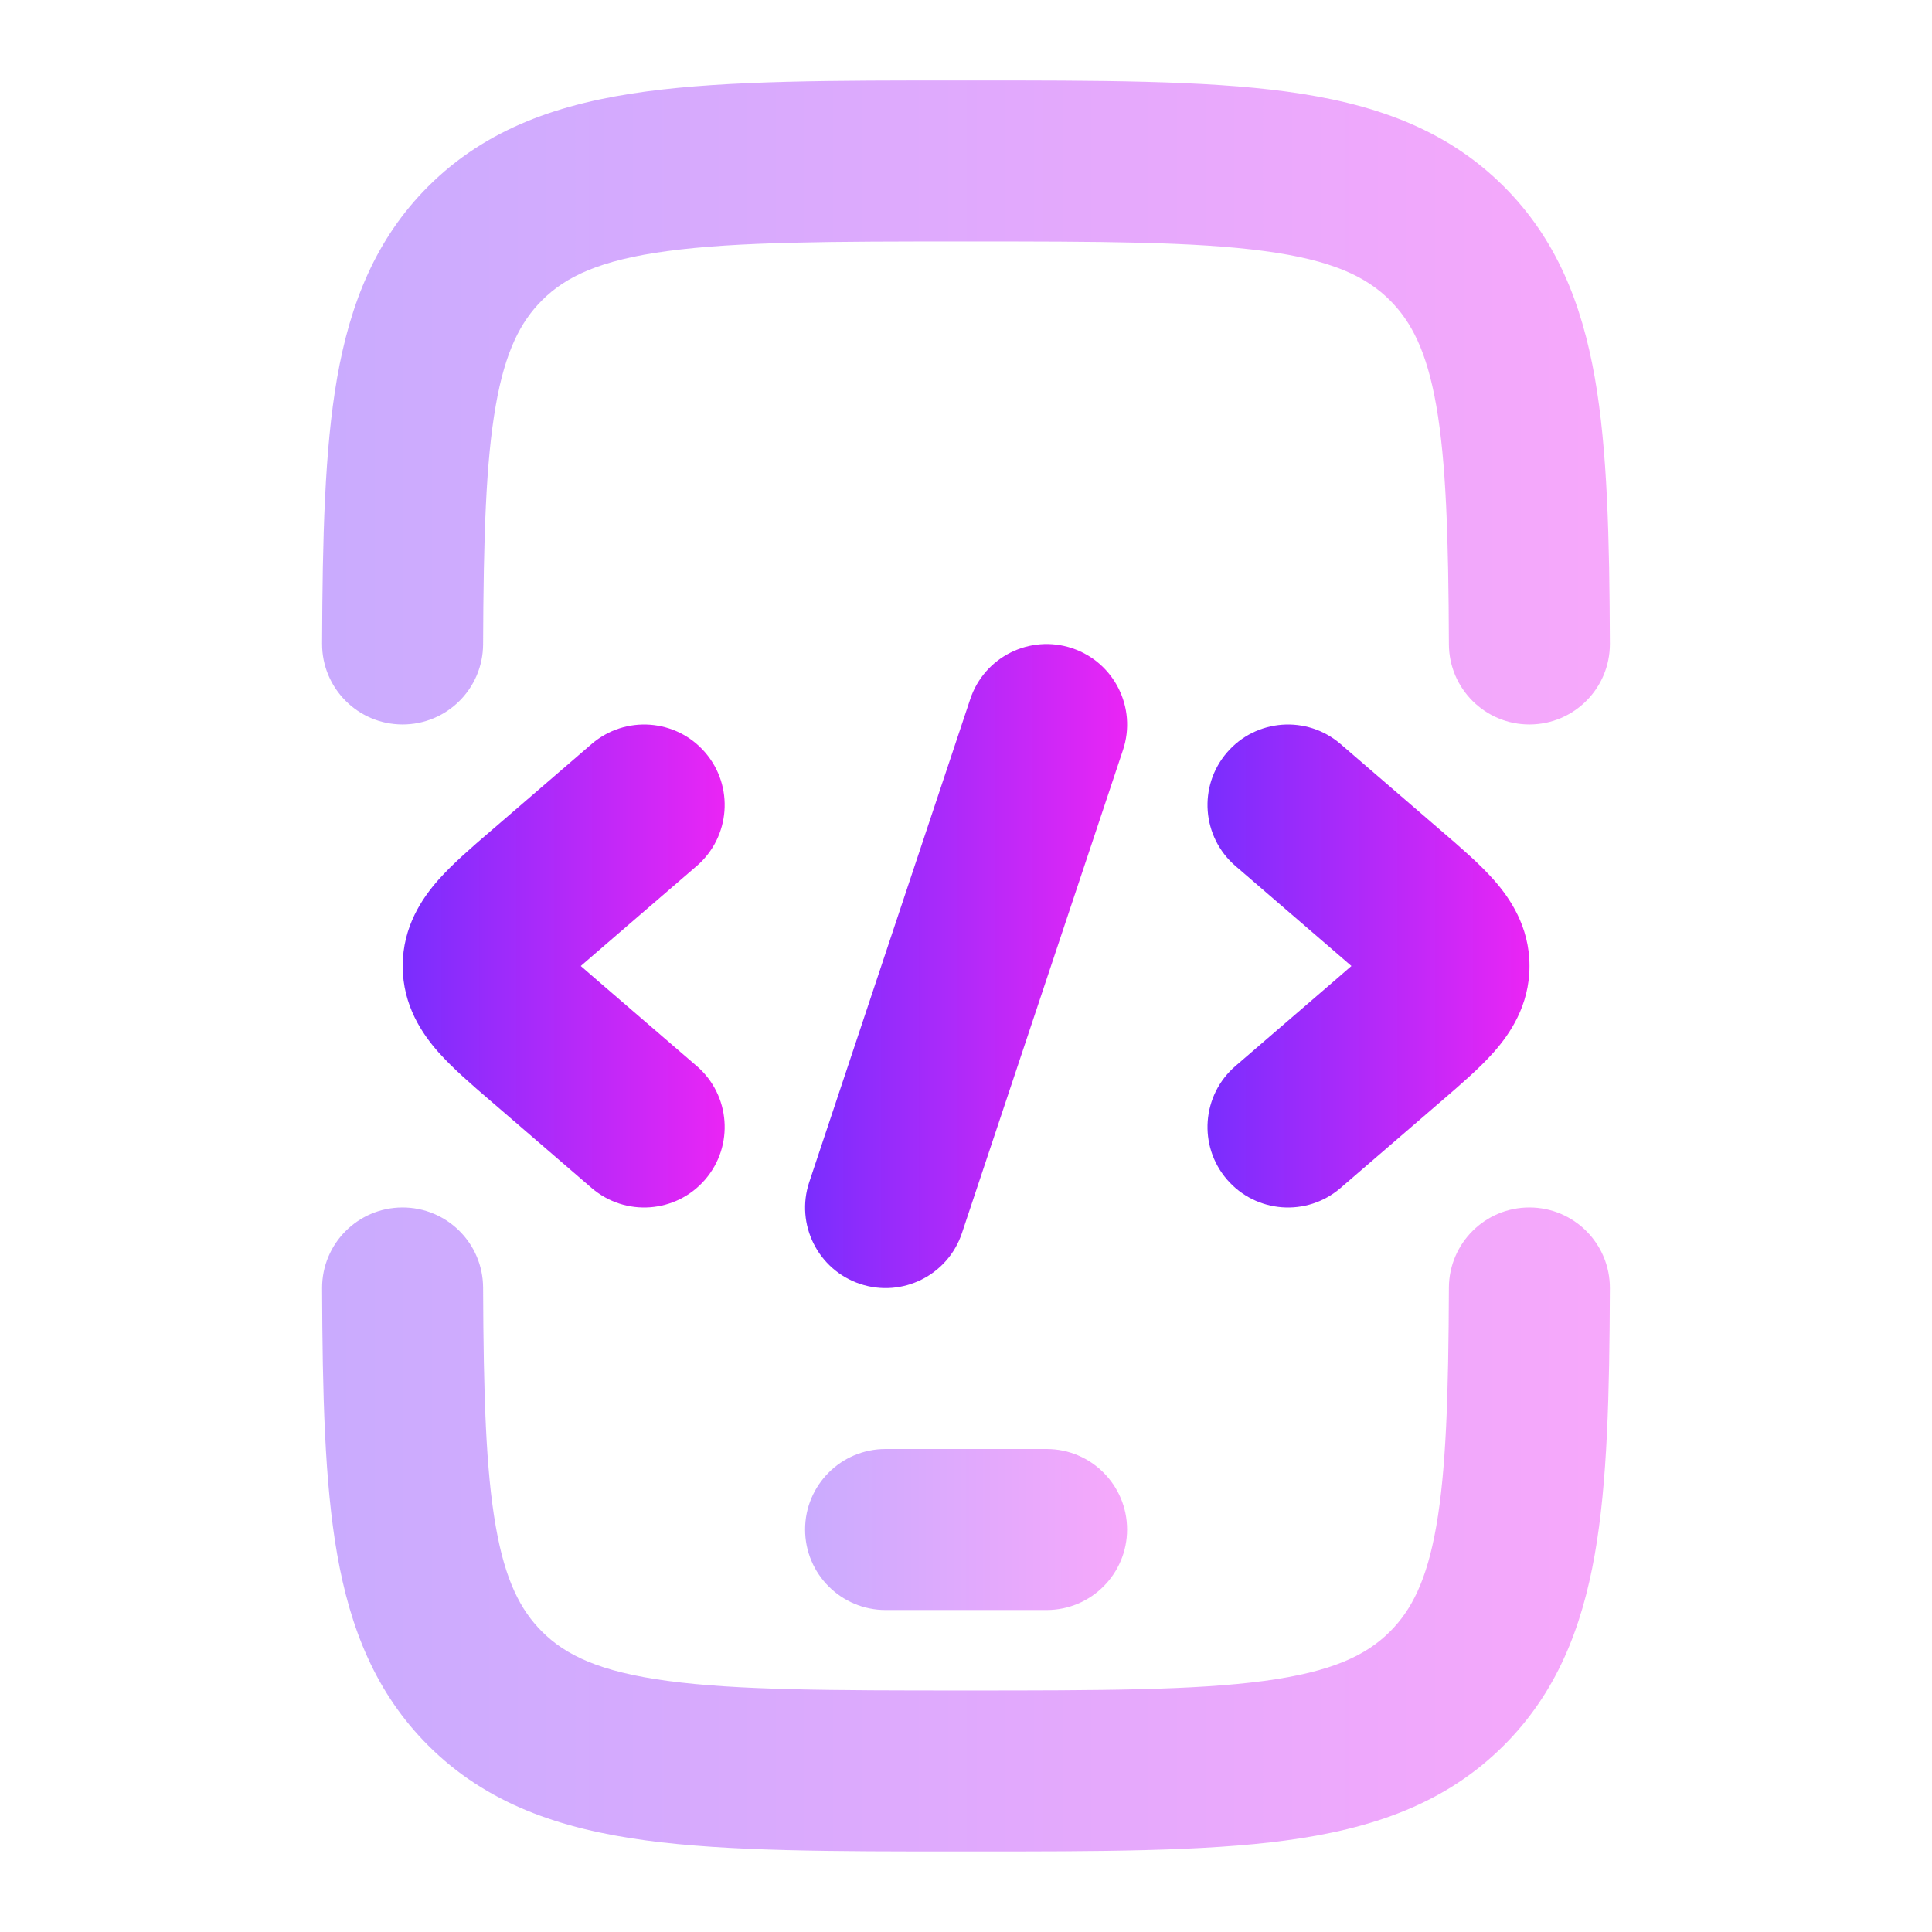
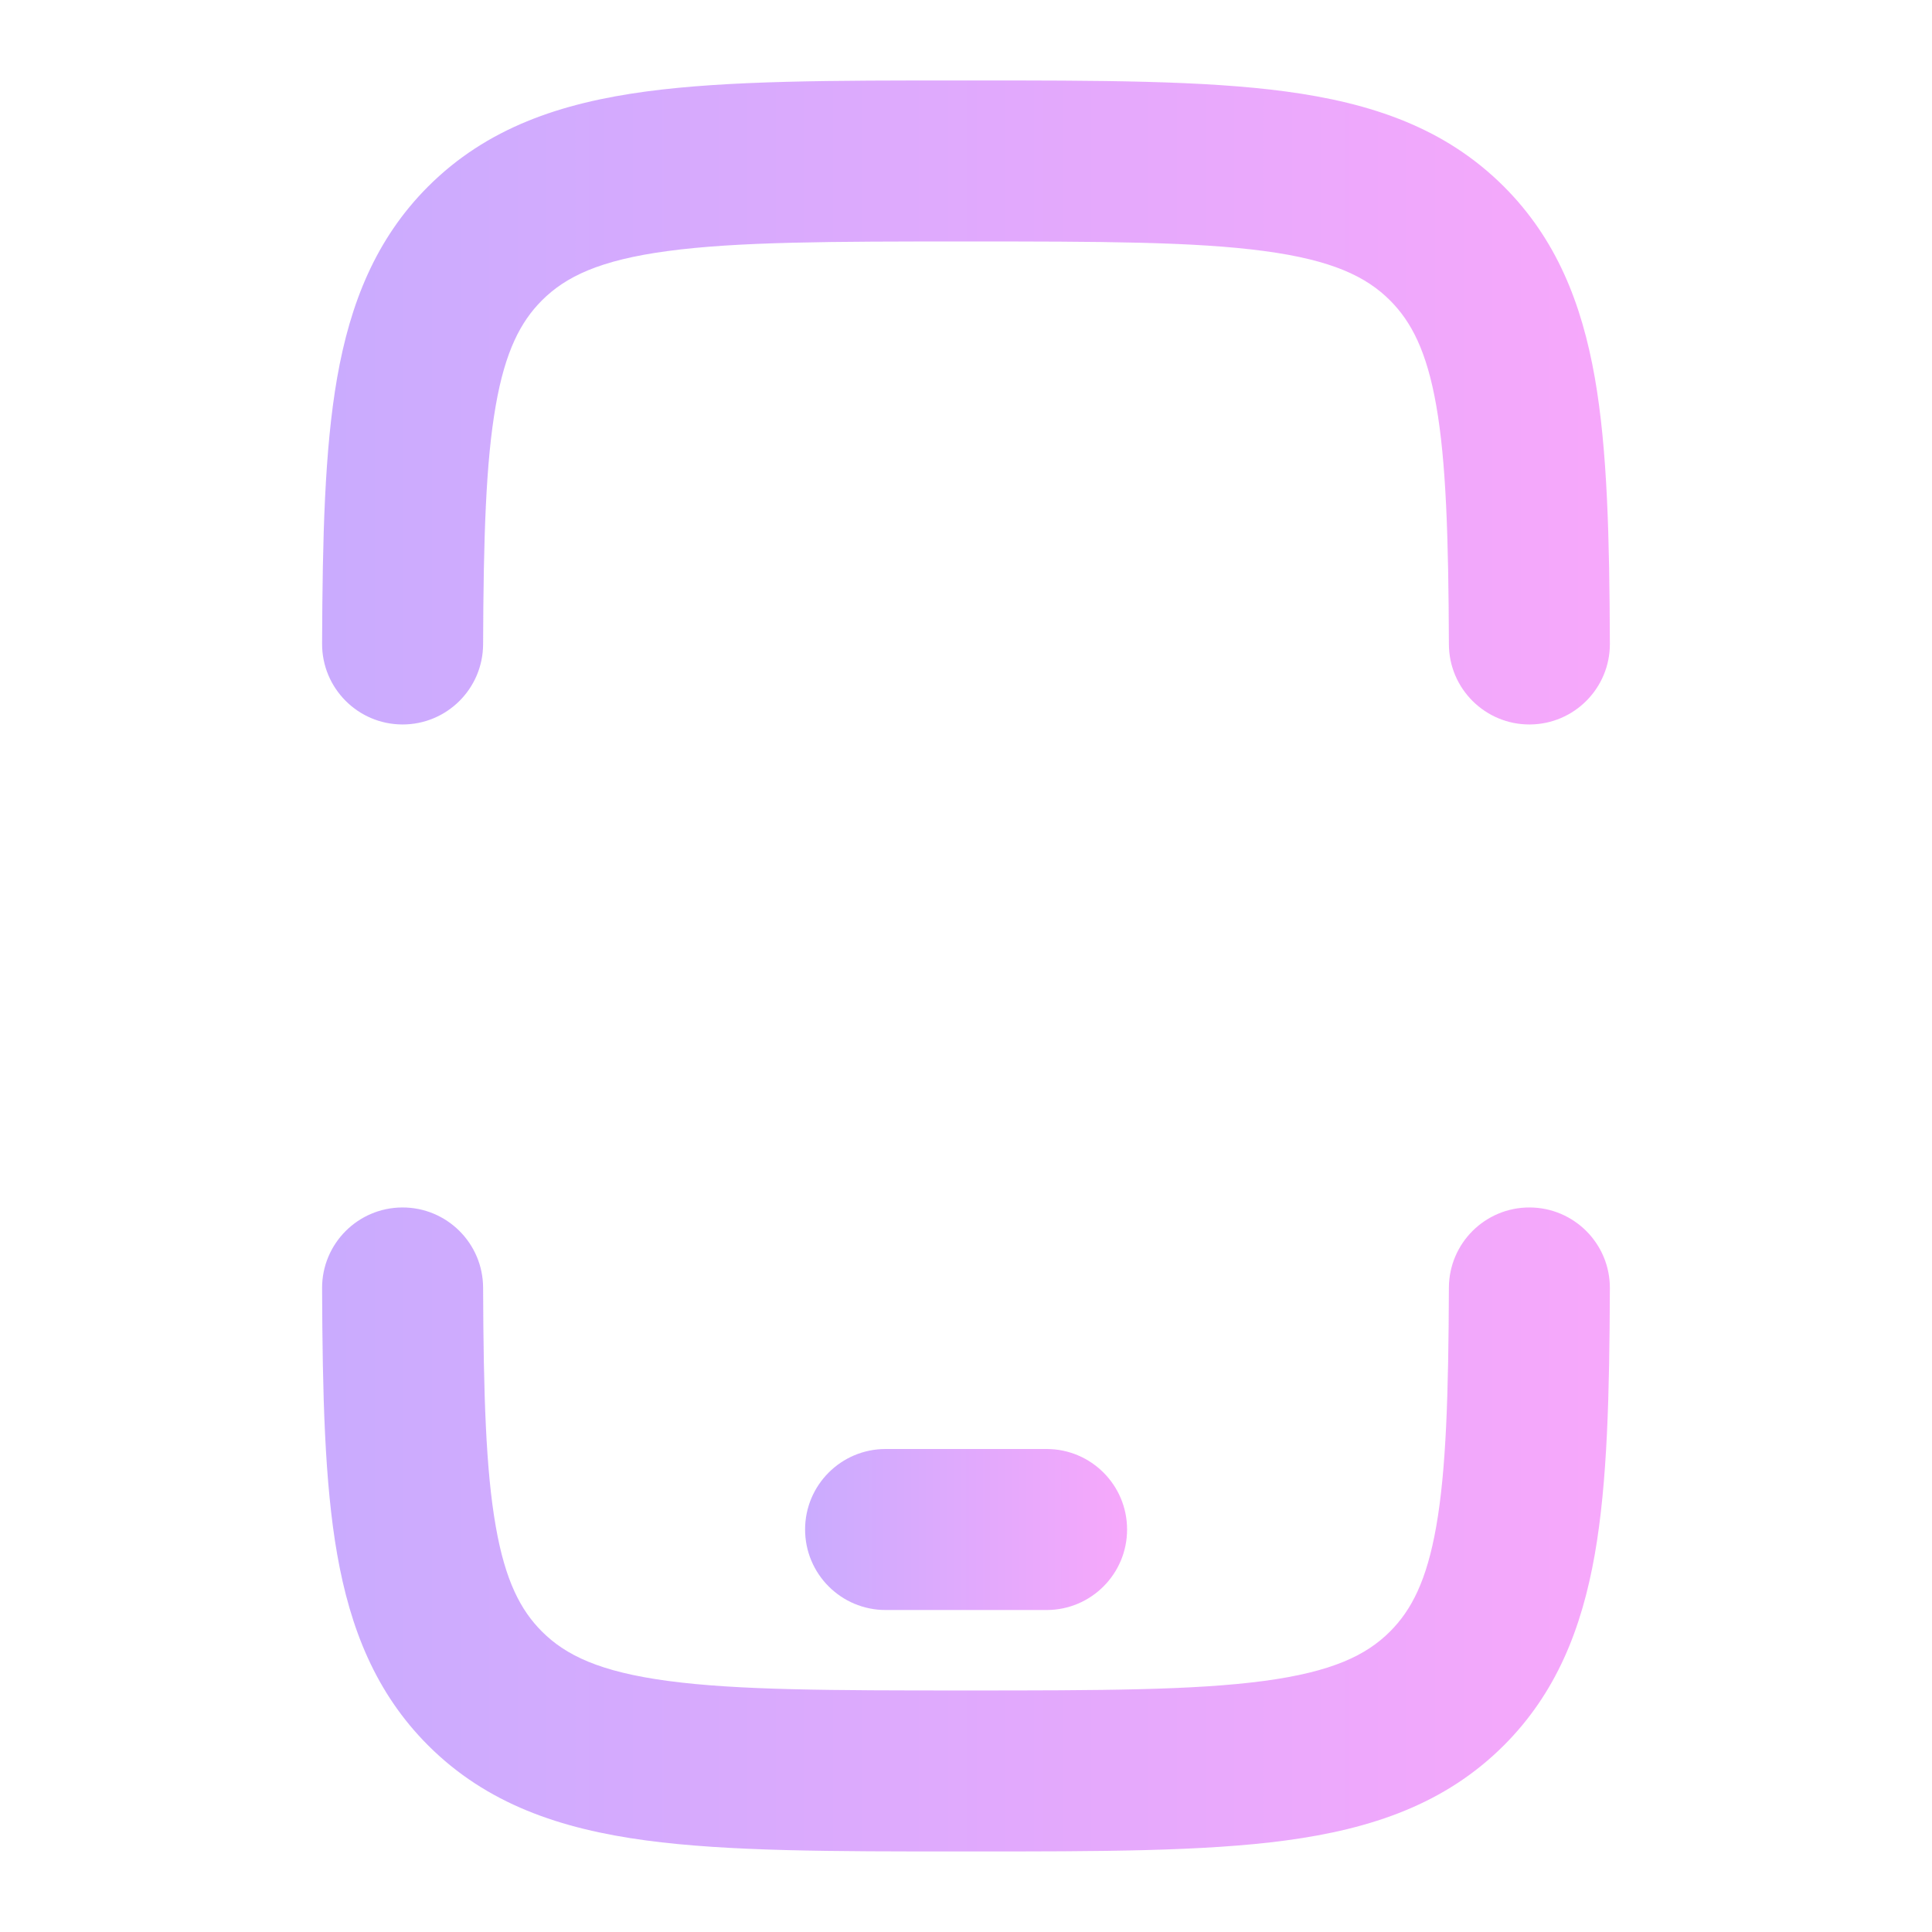
<svg xmlns="http://www.w3.org/2000/svg" width="56" height="56" viewBox="0 0 56 56" fill="none">
  <path opacity="0.4" fill-rule="evenodd" clip-rule="evenodd" d="M27.832 2.332H28.168C31.875 2.332 34.892 2.332 37.272 2.652C39.754 2.986 41.889 3.706 43.591 5.407C45.108 6.924 45.847 8.789 46.226 10.945C46.593 13.035 46.651 15.597 46.663 18.656C46.669 19.945 45.628 20.994 44.339 20.999C43.051 21.004 42.002 19.963 41.997 18.675C41.985 15.563 41.917 13.39 41.63 11.752C41.354 10.182 40.911 9.328 40.291 8.707C39.601 8.017 38.615 7.541 36.65 7.277C34.618 7.004 31.915 6.999 28 6.999C24.084 6.999 21.382 7.004 19.35 7.277C17.384 7.541 16.398 8.017 15.708 8.707C15.088 9.328 14.645 10.182 14.37 11.752C14.082 13.39 14.015 15.563 14.003 18.675C13.998 19.963 12.949 21.004 11.66 20.999C10.371 20.994 9.331 19.945 9.336 18.656C9.348 15.597 9.407 13.035 9.773 10.945C10.152 8.789 10.892 6.924 12.408 5.407C14.11 3.706 16.245 2.986 18.728 2.652C21.107 2.332 24.125 2.332 27.832 2.332ZM11.66 34.999C12.949 34.994 13.998 36.034 14.003 37.323C14.015 40.434 14.082 42.607 14.37 44.245C14.645 45.816 15.088 46.67 15.708 47.29C16.398 47.98 17.384 48.456 19.35 48.721C21.382 48.994 24.084 48.999 28 48.999C31.915 48.999 34.618 48.994 36.65 48.721C38.615 48.456 39.601 47.98 40.291 47.29C40.911 46.67 41.354 45.816 41.63 44.245C41.917 42.607 41.985 40.434 41.997 37.323C42.002 36.034 43.051 34.994 44.339 34.999C45.628 35.004 46.669 36.053 46.663 37.341C46.651 40.4 46.593 42.963 46.226 45.052C45.847 47.209 45.108 49.073 43.591 50.59C41.889 52.292 39.754 53.012 37.272 53.346C34.892 53.666 31.875 53.665 28.168 53.665H27.832C24.125 53.665 21.107 53.666 18.728 53.346C16.245 53.012 14.11 52.292 12.408 50.59C10.892 49.073 10.152 47.209 9.773 45.052C9.407 42.963 9.348 40.4 9.336 37.341C9.331 36.053 10.371 35.004 11.66 34.999Z" fill="url(#paint0_linear_3_16865)" />
  <path opacity="0.4" fill-rule="evenodd" clip-rule="evenodd" d="M23.336 44.333C23.336 43.045 24.381 42 25.669 42H30.336C31.625 42 32.669 43.045 32.669 44.333C32.669 45.622 31.625 46.667 30.336 46.667H25.669C24.381 46.667 23.336 45.622 23.336 44.333Z" fill="url(#paint1_linear_3_16865)" />
-   <path fill-rule="evenodd" clip-rule="evenodd" d="M35.566 21.81C34.724 22.786 34.834 24.259 35.81 25.101L38.672 27.568C38.862 27.732 39.026 27.873 39.171 28C39.026 28.127 38.862 28.269 38.672 28.433L35.81 30.899C34.834 31.741 34.724 33.214 35.566 34.19C36.407 35.166 37.881 35.276 38.857 34.434L41.719 31.967C41.747 31.943 41.776 31.918 41.805 31.893C42.33 31.441 42.888 30.96 43.296 30.499C43.757 29.978 44.333 29.151 44.333 28C44.333 26.849 43.757 26.022 43.296 25.501C42.888 25.04 42.33 24.559 41.805 24.107C41.776 24.082 41.747 24.057 41.719 24.033L38.857 21.566C37.881 20.725 36.407 20.834 35.566 21.81Z" fill="url(#paint2_linear_3_16865)" />
-   <path fill-rule="evenodd" clip-rule="evenodd" d="M20.439 21.81C21.281 22.786 21.171 24.259 20.195 25.101L17.333 27.568C17.143 27.732 16.979 27.873 16.834 28C16.979 28.127 17.143 28.269 17.333 28.433L20.195 30.899C21.171 31.741 21.281 33.214 20.439 34.19C19.598 35.166 18.125 35.276 17.148 34.434L14.287 31.967C14.258 31.943 14.229 31.918 14.2 31.893C13.675 31.441 13.117 30.96 12.709 30.499C12.248 29.978 11.672 29.151 11.672 28C11.672 26.849 12.248 26.022 12.709 25.501C13.117 25.04 13.675 24.559 14.2 24.107C14.229 24.082 14.258 24.057 14.287 24.033L17.148 21.566C18.125 20.725 19.598 20.834 20.439 21.81Z" fill="url(#paint3_linear_3_16865)" />
-   <path fill-rule="evenodd" clip-rule="evenodd" d="M31.074 18.788C32.297 19.196 32.958 20.517 32.55 21.74L27.883 35.74C27.476 36.962 26.155 37.623 24.932 37.216C23.709 36.808 23.049 35.487 23.456 34.264L28.123 20.264C28.53 19.041 29.852 18.381 31.074 18.788Z" fill="url(#paint4_linear_3_16865)" />
  <defs>
    <linearGradient id="paint0_linear_3_16865" x1="2.804" y1="27.999" x2="46.663" y2="27.999" gradientUnits="userSpaceOnUse">
      <stop stop-color="#662FFF" />
      <stop offset="1" stop-color="#EA25F5" />
    </linearGradient>
    <linearGradient id="paint1_linear_3_16865" x1="21.703" y1="44.333" x2="32.669" y2="44.333" gradientUnits="userSpaceOnUse">
      <stop stop-color="#662FFF" />
      <stop offset="1" stop-color="#EA25F5" />
    </linearGradient>
    <linearGradient id="paint2_linear_3_16865" x1="33.367" y1="28" x2="44.333" y2="28" gradientUnits="userSpaceOnUse">
      <stop stop-color="#662FFF" />
      <stop offset="1" stop-color="#EA25F5" />
    </linearGradient>
    <linearGradient id="paint3_linear_3_16865" x1="10.039" y1="28" x2="21.005" y2="28" gradientUnits="userSpaceOnUse">
      <stop stop-color="#662FFF" />
      <stop offset="1" stop-color="#EA25F5" />
    </linearGradient>
    <linearGradient id="paint4_linear_3_16865" x1="21.702" y1="28.002" x2="32.67" y2="28.002" gradientUnits="userSpaceOnUse">
      <stop stop-color="#662FFF" />
      <stop offset="1" stop-color="#EA25F5" />
    </linearGradient>
  </defs>
</svg>